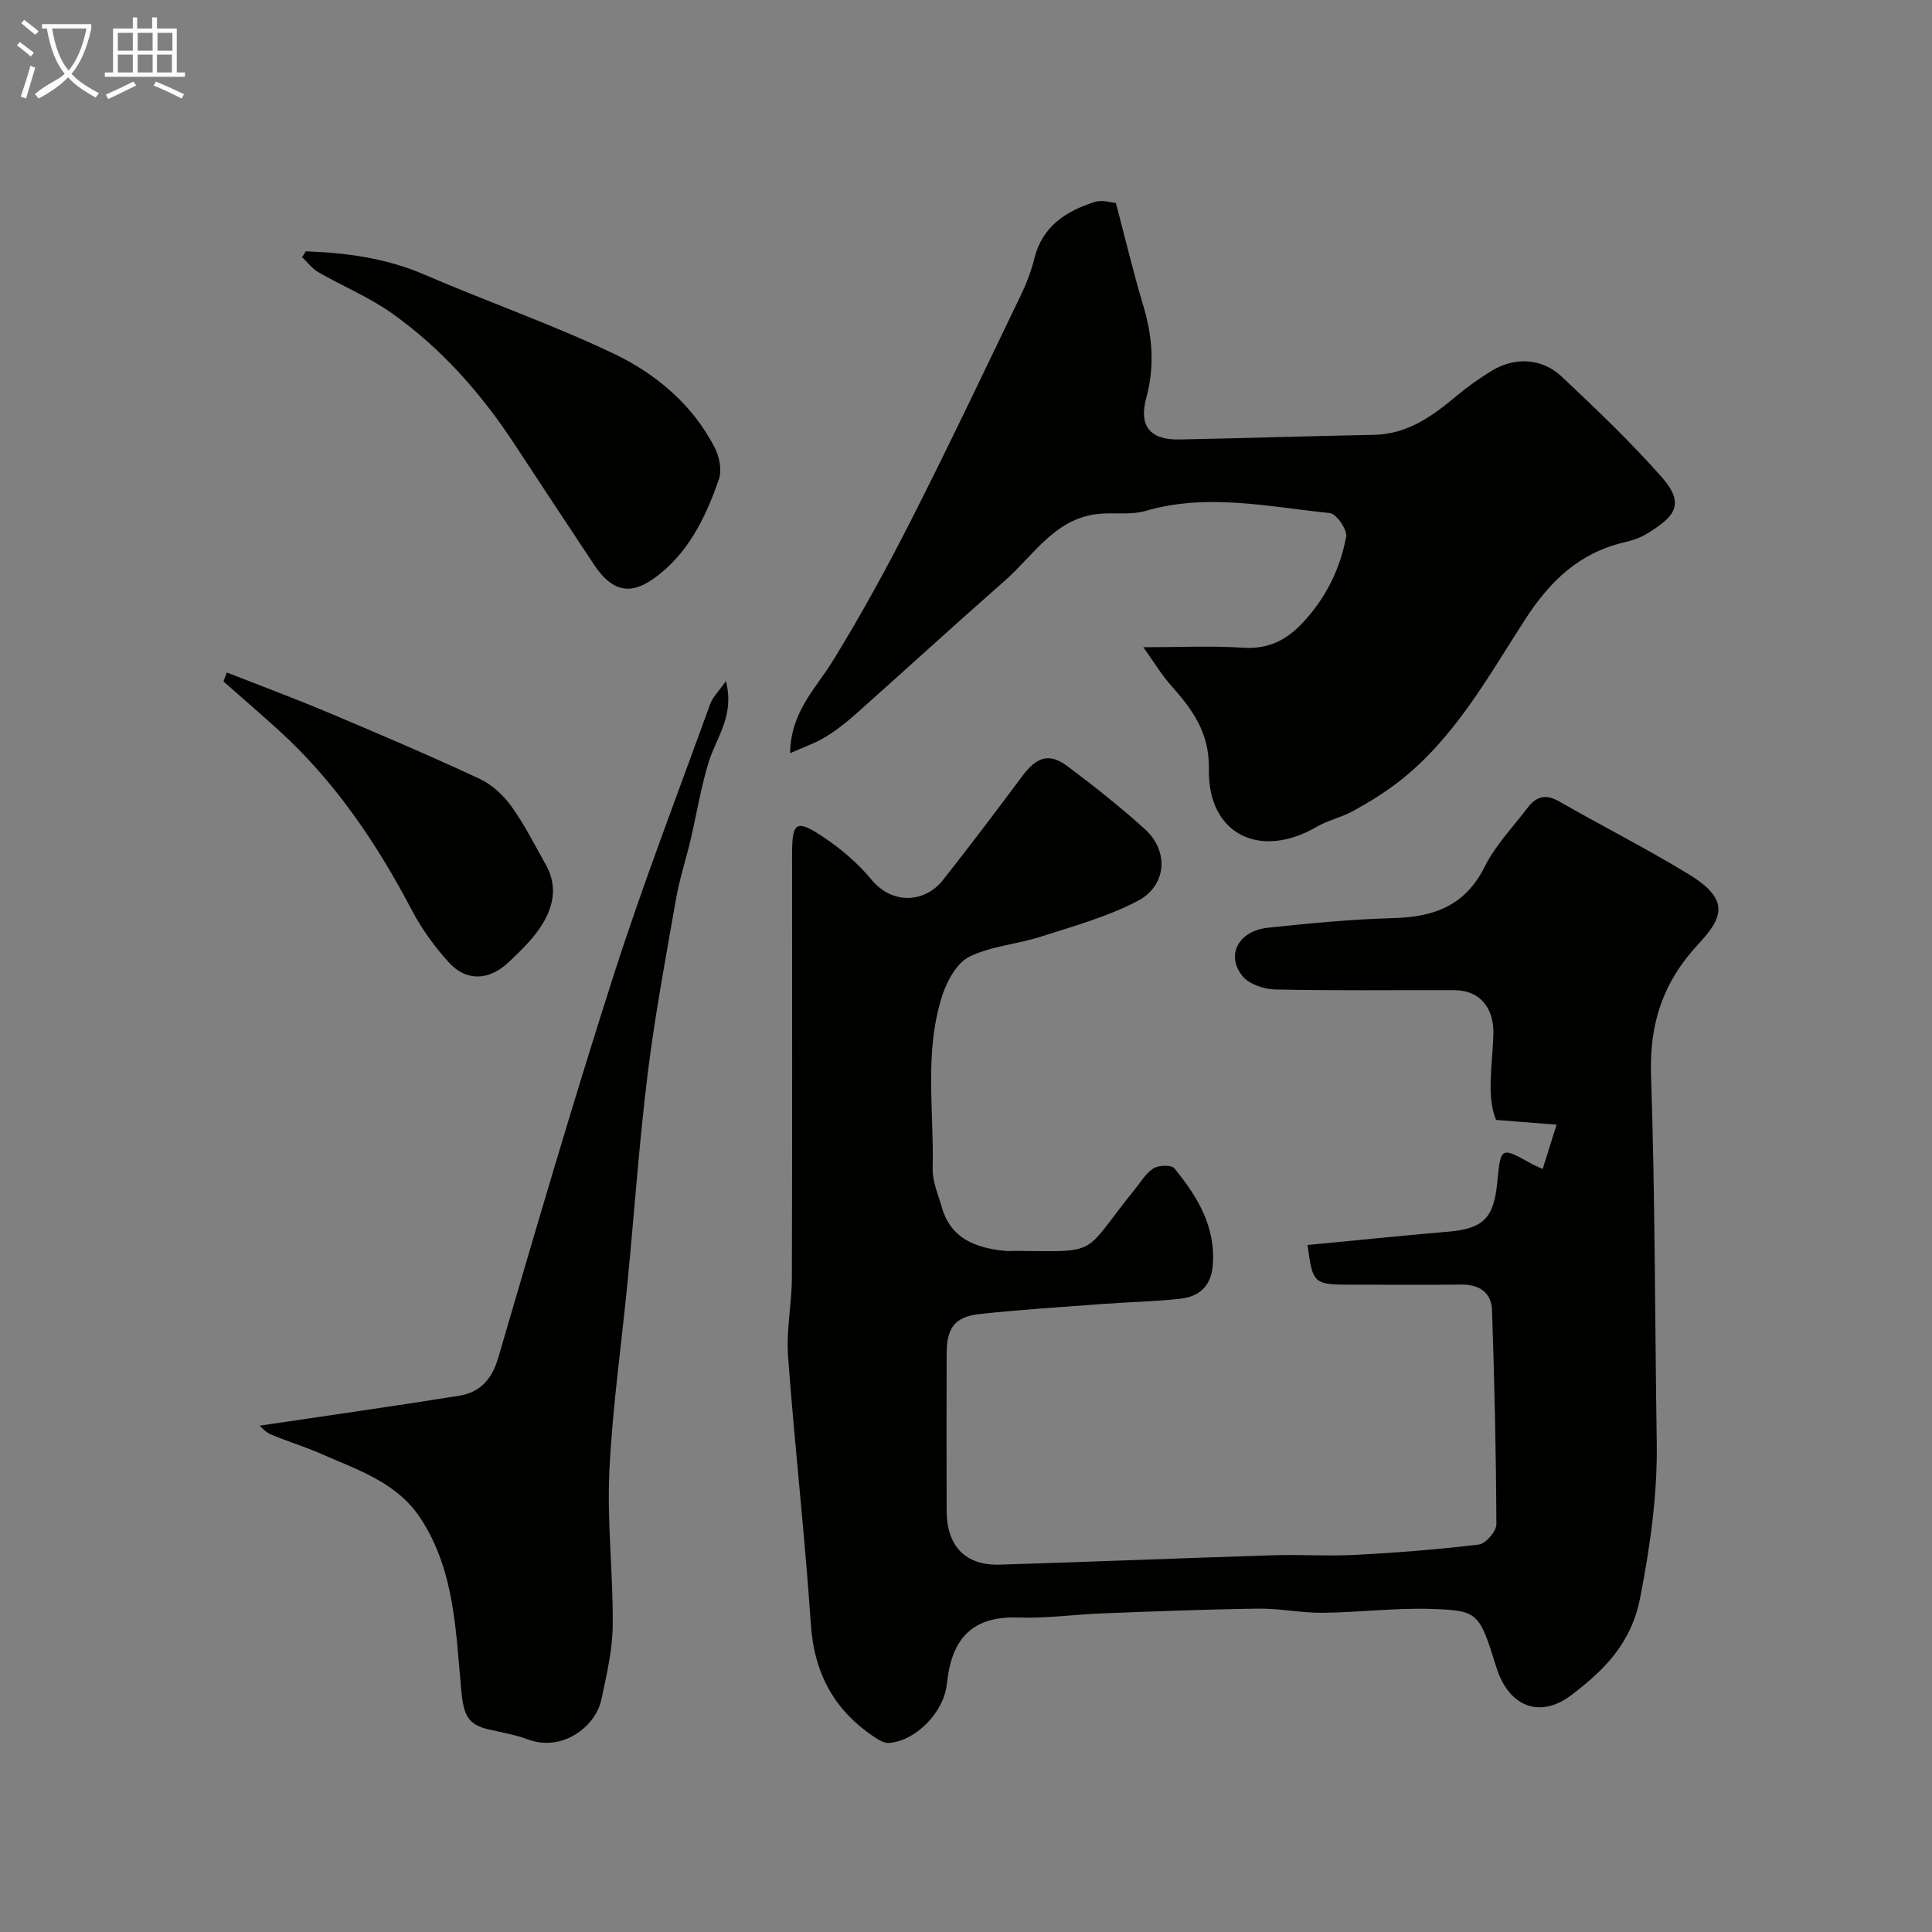
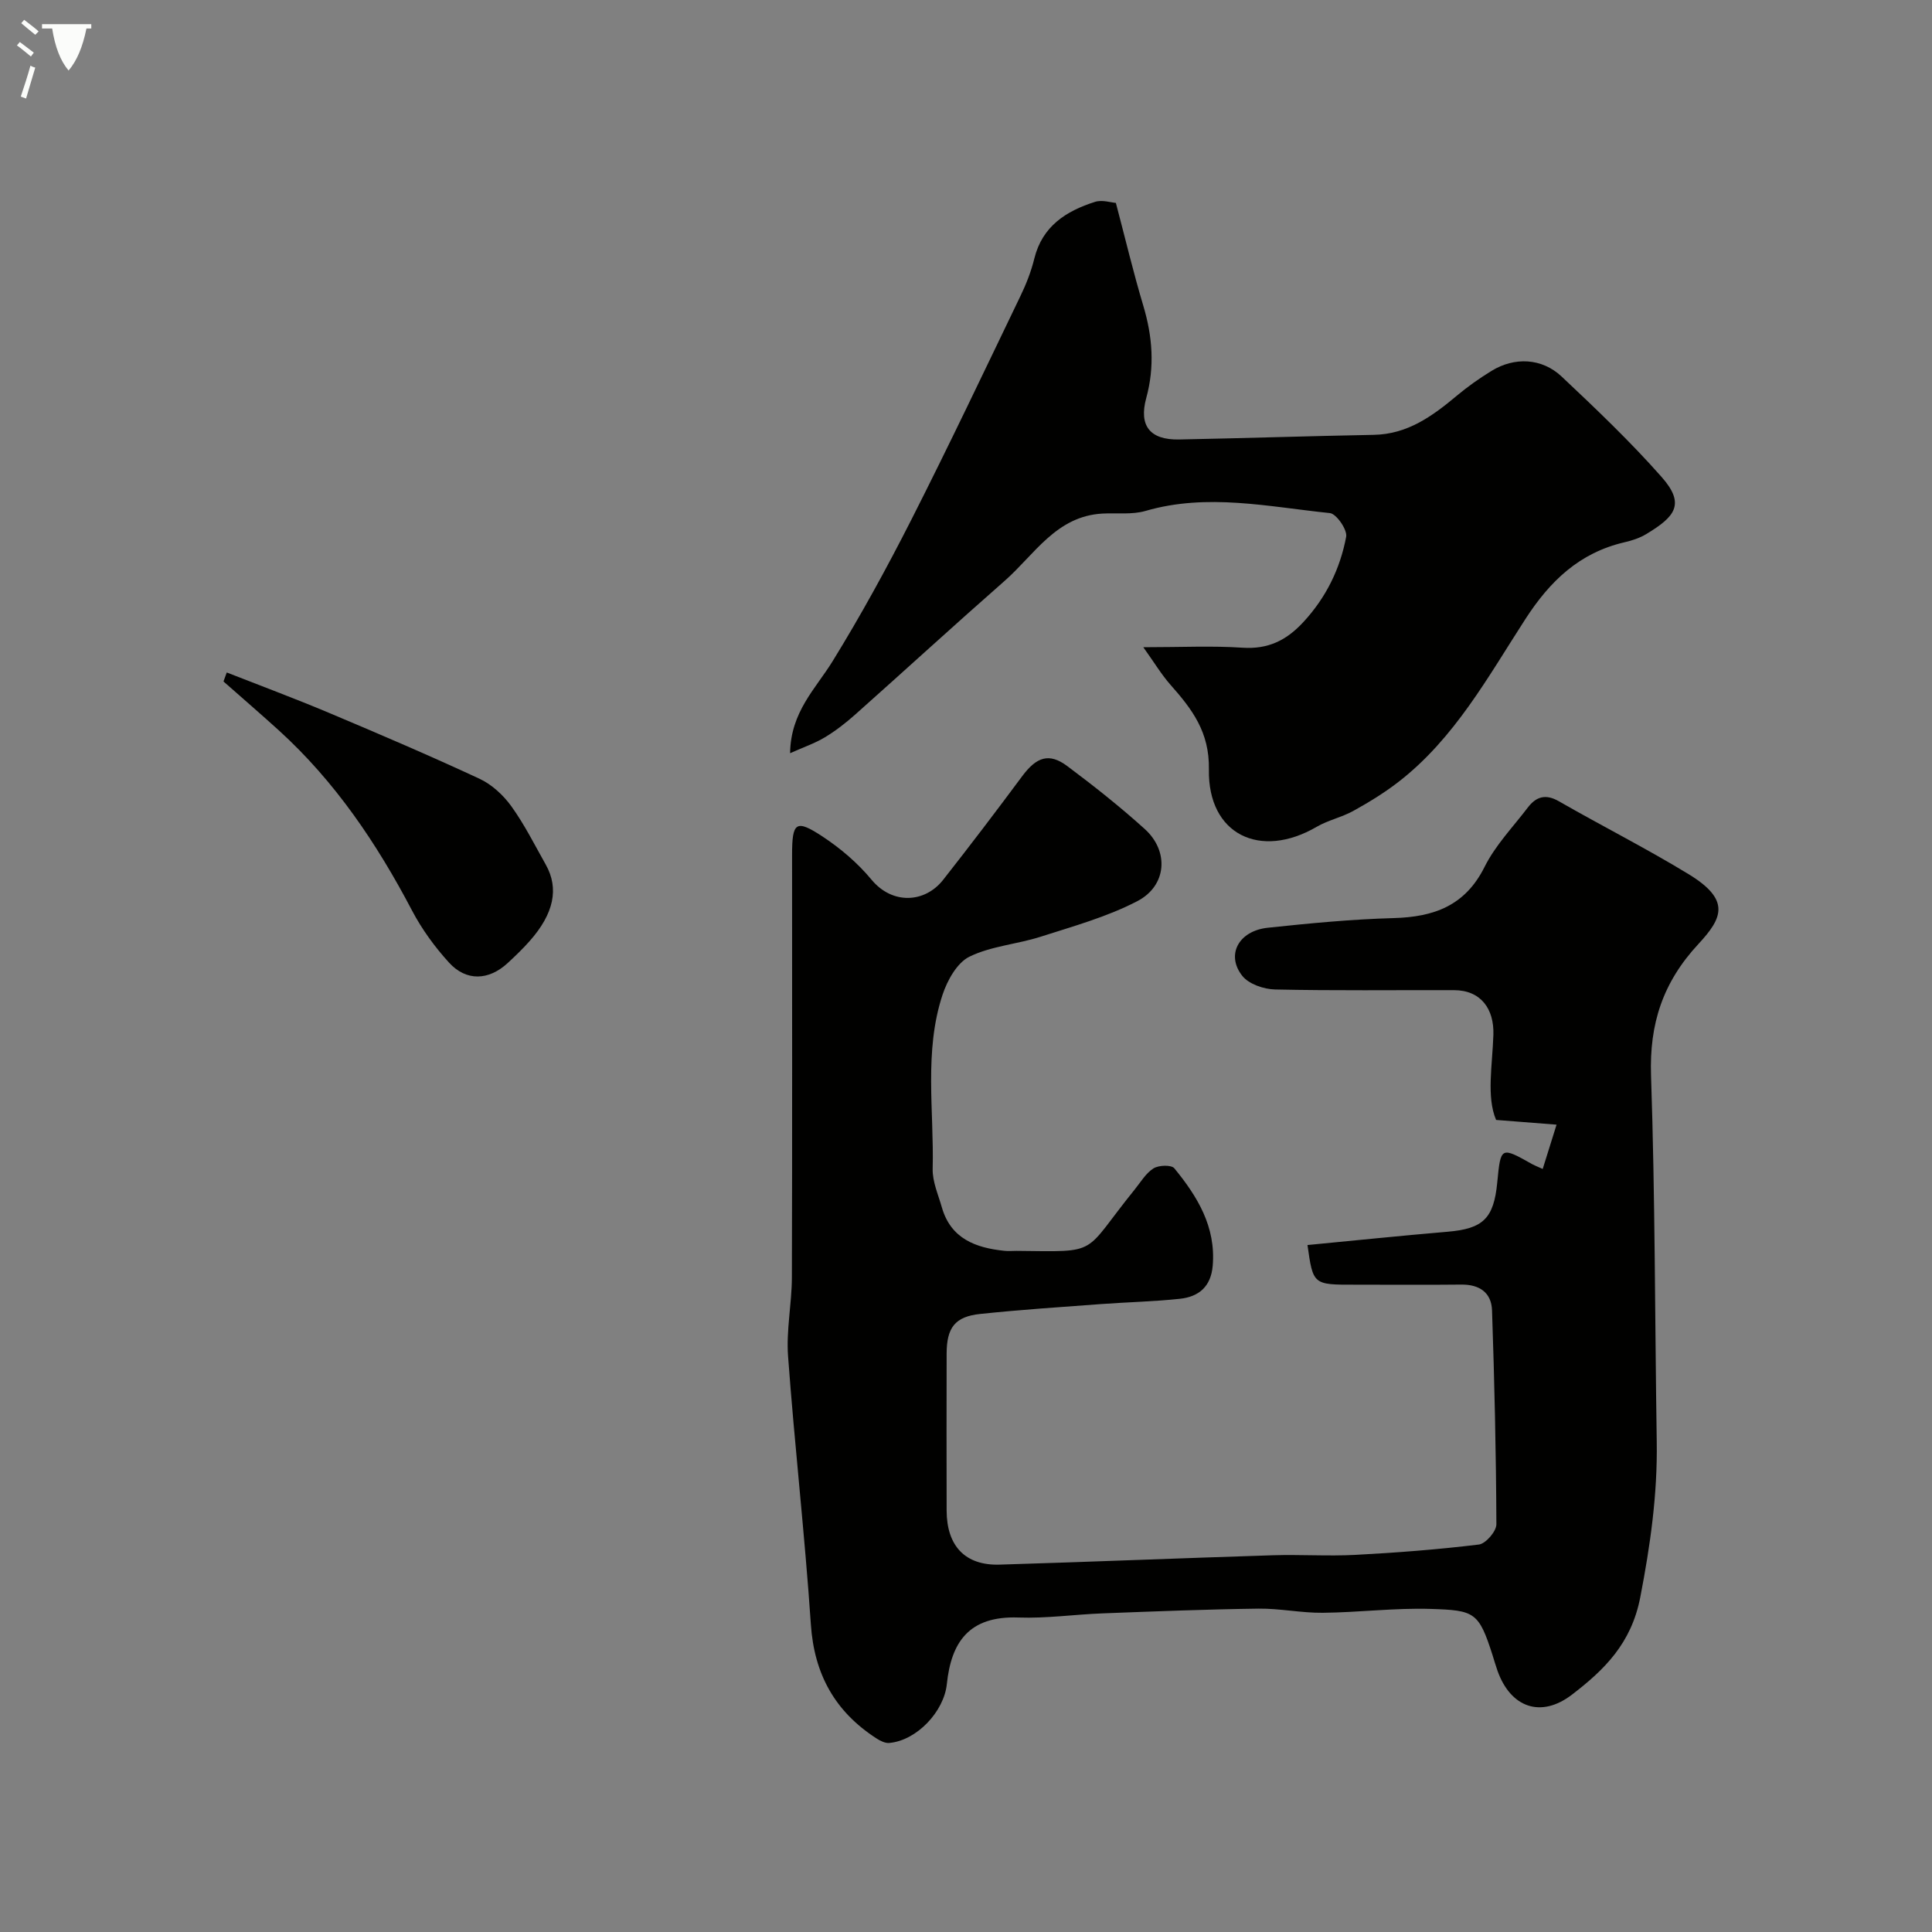
<svg xmlns="http://www.w3.org/2000/svg" enable-background="new 0 0 400 400" viewBox="0 0 400 400">
  <rect x="0" y="0" width="400" height="400" fill="#808080" stroke="none" />
-   <path d="m6.4 11.7c-1-.8-1.9-1.6-2.9-2.3l.6-.7c.9.7 1.9 1.4 2.9 2.2zm-2.1 8.3c.7-2.1 1.4-4.2 2-6.4.2.1.6.3 1 .4-.7 2.3-1.3 4.4-1.9 6.4zm3-12.8c-1.1-.9-2.1-1.7-2.9-2.4l.6-.7c1 .8 2 1.5 3 2.4zm1.4-1.3v-.9h10.2v.9c-.9 4.2-2.3 7.3-4.1 9.4 1.3 1.4 3.2 2.7 5.7 4-.2.2-.4.5-.7.9-2.5-1.4-4.4-2.7-5.7-4.2-1.4 1.5-3.5 3-6.1 4.4 0 0 0 0-.1-.1-.3-.4-.5-.7-.7-.8 2.7-2.3 4.7-2.8 6.2-4.2-1.8-2.2-3-5.3-3.7-9.4zm9.2 0h-7.1c.6 3.8 1.7 6.7 3.4 8.7 1.7-2 2.9-4.8 3.7-8.7z" fill="#fbfcfa" />
-   <path d="m31.6 3.6h.9v2.3h4.1v9.1h1.7v.9h-16.6v-.9h1.7v-9.1h4.1v-2.3h.9v2.3h3.1v-2.3zm-4 13.3.6.8c-1.9.9-3.8 1.9-5.8 2.8-.2-.3-.3-.6-.5-.9 2-.9 3.9-1.8 5.7-2.7zm-3.2-10.1v3.7h3.1v-3.7zm0 4.5v3.7h3.1v-3.7zm4.1-4.5v3.7h3.1v-3.7zm0 4.5v3.7h3.1v-3.7zm9.1 9.1c-2.1-1.1-4.1-2-5.8-2.7l.5-.8c2.2.9 4.1 1.8 5.8 2.6zm-1.9-13.6h-3.1v3.7h3.1zm-3.2 4.5v3.7h3.1v-3.7z" fill="#fbfcfa" />
+   <path d="m6.4 11.7c-1-.8-1.9-1.6-2.9-2.3l.6-.7c.9.7 1.9 1.4 2.9 2.2zm-2.1 8.3c.7-2.1 1.4-4.2 2-6.4.2.1.6.3 1 .4-.7 2.3-1.3 4.4-1.9 6.4zm3-12.8c-1.1-.9-2.1-1.7-2.9-2.4l.6-.7c1 .8 2 1.5 3 2.4zm1.4-1.3v-.9h10.2v.9zm9.2 0h-7.1c.6 3.8 1.7 6.7 3.4 8.7 1.7-2 2.9-4.8 3.7-8.7z" fill="#fbfcfa" />
  <g fill="#010100">
    <path d="m270.7 257.77c9.65-.92 19.31-1.93 28.99-2.75 7.35-.62 9.58-2.72 10.3-10.2.72-7.46.72-7.46 7.31-3.75.4.22.84.38 2.1.95.99-3.15 1.93-6.16 2.87-9.17-3.9-.31-7.8-.61-12.52-.98-2.03-4.78-.76-11.32-.56-17.66.16-5.32-2.58-9.19-8.14-9.21-12.35-.03-24.71.13-37.06-.14-2.33-.05-5.43-1.11-6.78-2.81-3.45-4.34-.77-9.33 5.27-9.97 8.66-.92 17.36-1.76 26.06-2 8.35-.23 14.81-2.55 18.83-10.61 2.23-4.47 5.87-8.24 8.94-12.27 1.72-2.26 3.68-2.89 6.43-1.31 8.92 5.12 18.12 9.76 26.89 15.11 8.71 5.32 7.01 9.05 2.03 14.42-7.4 7.97-10.19 16.53-9.83 27.28.85 25.25.79 50.52 1.18 75.78.17 10.9-1.33 21.46-3.41 32.22-1.85 9.56-7.43 15.01-14.13 20.15-6.45 4.95-12.72 2.68-15.43-4.94-.38-1.07-.69-2.17-1.03-3.25-2.85-8.9-3.71-9.26-12.76-9.55-7.44-.24-14.91.73-22.37.8-4.43.05-8.87-.91-13.3-.86-10.77.14-21.53.57-32.29.98-5.81.22-11.64 1.07-17.43.86-10.31-.37-13.93 5.16-14.83 13.8-.59 5.64-6.18 11.65-11.91 12.17-.85.08-1.87-.43-2.64-.93-8.58-5.53-12.91-13.27-13.6-23.63-1.25-18.52-3.36-36.99-4.72-55.5-.4-5.38.77-10.86.79-16.29.09-29.16.04-58.32.04-87.48 0-6.83.78-7.47 6.29-3.85 3.74 2.46 7.3 5.5 10.15 8.94 4.33 5.23 11.06 4.84 14.83.05 5.56-7.07 11-14.23 16.36-21.45 2.98-4.01 5.58-4.93 9.36-2.1 5.51 4.12 10.93 8.41 16.03 13.02 5.07 4.58 4.59 11.75-1.55 14.94-6.25 3.25-13.22 5.18-19.98 7.35-4.88 1.57-10.26 1.93-14.77 4.14-2.57 1.26-4.59 4.92-5.58 7.92-3.86 11.74-1.73 23.97-2.03 35.99-.07 2.65 1.15 5.35 1.9 7.99 1.86 6.49 6.99 8.38 12.95 9 .82.09 1.67.01 2.5.01 17.56.18 13.46.91 24.48-12.71 1.24-1.53 2.3-3.37 3.89-4.37 1.08-.68 3.7-.76 4.31-.02 4.77 5.83 8.63 12.09 7.95 20.17-.37 4.35-2.89 6.43-6.79 6.85-5.41.58-10.86.69-16.29 1.09-8.36.62-16.73 1.17-25.07 2.05-5.22.55-6.93 2.84-6.94 8.22-.02 10.83-.03 21.66 0 32.49.02 7.34 3.85 11.4 10.96 11.19 18.87-.57 37.73-1.35 56.6-1.94 5.68-.18 11.39.22 17.06-.08 8.54-.45 17.08-1.11 25.57-2.14 1.42-.17 3.64-2.74 3.63-4.2-.06-14.76-.4-29.52-.9-44.27-.12-3.68-2.59-5.39-6.35-5.35-7.33.08-14.66.02-21.99.02-8.71.02-8.71.02-9.87-8.21z" />
    <path d="m236.71 134c7.93 0 14.26-.32 20.54.1 5.3.35 9.08-1.5 12.61-5.32 4.71-5.1 7.6-11.03 8.85-17.65.27-1.44-2.02-4.76-3.37-4.9-12.68-1.3-25.37-4.18-38.17-.45-2.79.81-5.93.39-8.91.55-9.59.52-14.09 8.52-20.28 13.95-10.4 9.13-20.6 18.48-30.94 27.68-1.95 1.73-4.04 3.36-6.27 4.7-2.08 1.25-4.42 2.04-7.19 3.28.12-8.56 5.28-13.33 8.8-19.04 5.87-9.52 11.26-19.37 16.33-29.35 7.77-15.31 15.13-30.83 22.58-46.3 1.19-2.47 2.21-5.08 2.86-7.74 1.66-6.7 6.6-9.83 12.57-11.72 1.48-.47 3.31.15 4.31.22 1.97 7.45 3.62 14.42 5.67 21.26 1.91 6.37 2.4 12.64.62 19.13-1.58 5.77.78 8.71 6.81 8.59 13.43-.26 26.86-.71 40.3-.96 7.01-.13 12.17-3.9 17.22-8.13 2.25-1.88 4.67-3.59 7.17-5.12 4.72-2.9 10.39-2.68 14.49 1.17 7.13 6.71 14.26 13.5 20.73 20.83 4.97 5.63 2.72 8.22-3.19 11.79-1.37.83-2.98 1.35-4.55 1.71-9.29 2.17-15.38 7.99-20.49 15.9-7.74 11.96-14.66 24.7-26.24 33.68-2.92 2.27-6.12 4.22-9.36 6.02-2.4 1.33-5.23 1.92-7.6 3.3-11.72 6.83-22.56 1.58-22.32-11.87.14-7.78-3.51-12.51-7.98-17.56-1.83-2.08-3.28-4.5-5.6-7.75z" />
-     <path d="m150.29 141.02c1.86 7.14-1.98 11.66-3.57 16.78-1.62 5.24-2.48 10.71-3.74 16.07-.97 4.1-2.3 8.13-3.02 12.26-2.11 12.05-4.37 24.1-5.87 36.23-1.75 14.17-2.74 28.44-4.12 42.66-1.28 13.22-3.18 26.41-3.81 39.66-.5 10.56.8 21.19.7 31.78-.05 5.16-1.27 10.35-2.36 15.44-1.19 5.55-8.03 10.9-15.23 8.22-2.57-.96-5.33-1.43-8.01-2.04-4.31-.99-5.25-2.84-5.74-7.92-1.16-12.13-1.29-24.86-8.42-35.76-4.91-7.51-12.99-10.03-20.54-13.37-3.42-1.51-7.02-2.59-10.46-4.03-1.08-.45-1.92-1.47-2.35-1.83 13.85-2.06 27.61-4 41.33-6.2 4.28-.69 6.75-3.35 8.07-7.86 7.77-26.52 15.5-53.05 23.95-79.35 6.06-18.85 13.19-37.35 19.93-55.98.53-1.47 1.81-2.68 3.26-4.76z" />
-     <path d="m63.32 52.03c8.43.31 16.64 1.41 24.59 4.84 12.97 5.59 26.37 10.27 39.11 16.33 8.76 4.17 16.32 10.51 20.94 19.44.98 1.88 1.53 4.69.88 6.59-2.75 7.96-6.45 15.57-13.57 20.61-4.99 3.53-8.73 2.43-12.28-2.93-5.49-8.29-10.98-16.57-16.43-24.89-6.88-10.5-15.1-19.82-25.33-27.1-4.72-3.36-10.22-5.63-15.28-8.54-1.31-.75-2.28-2.08-3.4-3.14.25-.4.51-.8.77-1.21z" />
    <path d="m46.95 139.23c7.03 2.76 14.11 5.39 21.07 8.32 10.49 4.42 20.95 8.89 31.27 13.69 2.55 1.19 4.92 3.39 6.58 5.69 2.72 3.78 4.83 8.01 7.13 12.09 2.77 4.93 1.68 10.13-3.31 15.78-1.43 1.62-2.99 3.12-4.58 4.59-3.92 3.62-8.58 3.83-12.16-.11-2.94-3.23-5.6-6.88-7.63-10.74-7.29-13.89-15.93-26.73-27.61-37.34-3.77-3.42-7.62-6.74-11.44-10.11.21-.62.45-1.24.68-1.86z" />
  </g>
</svg>